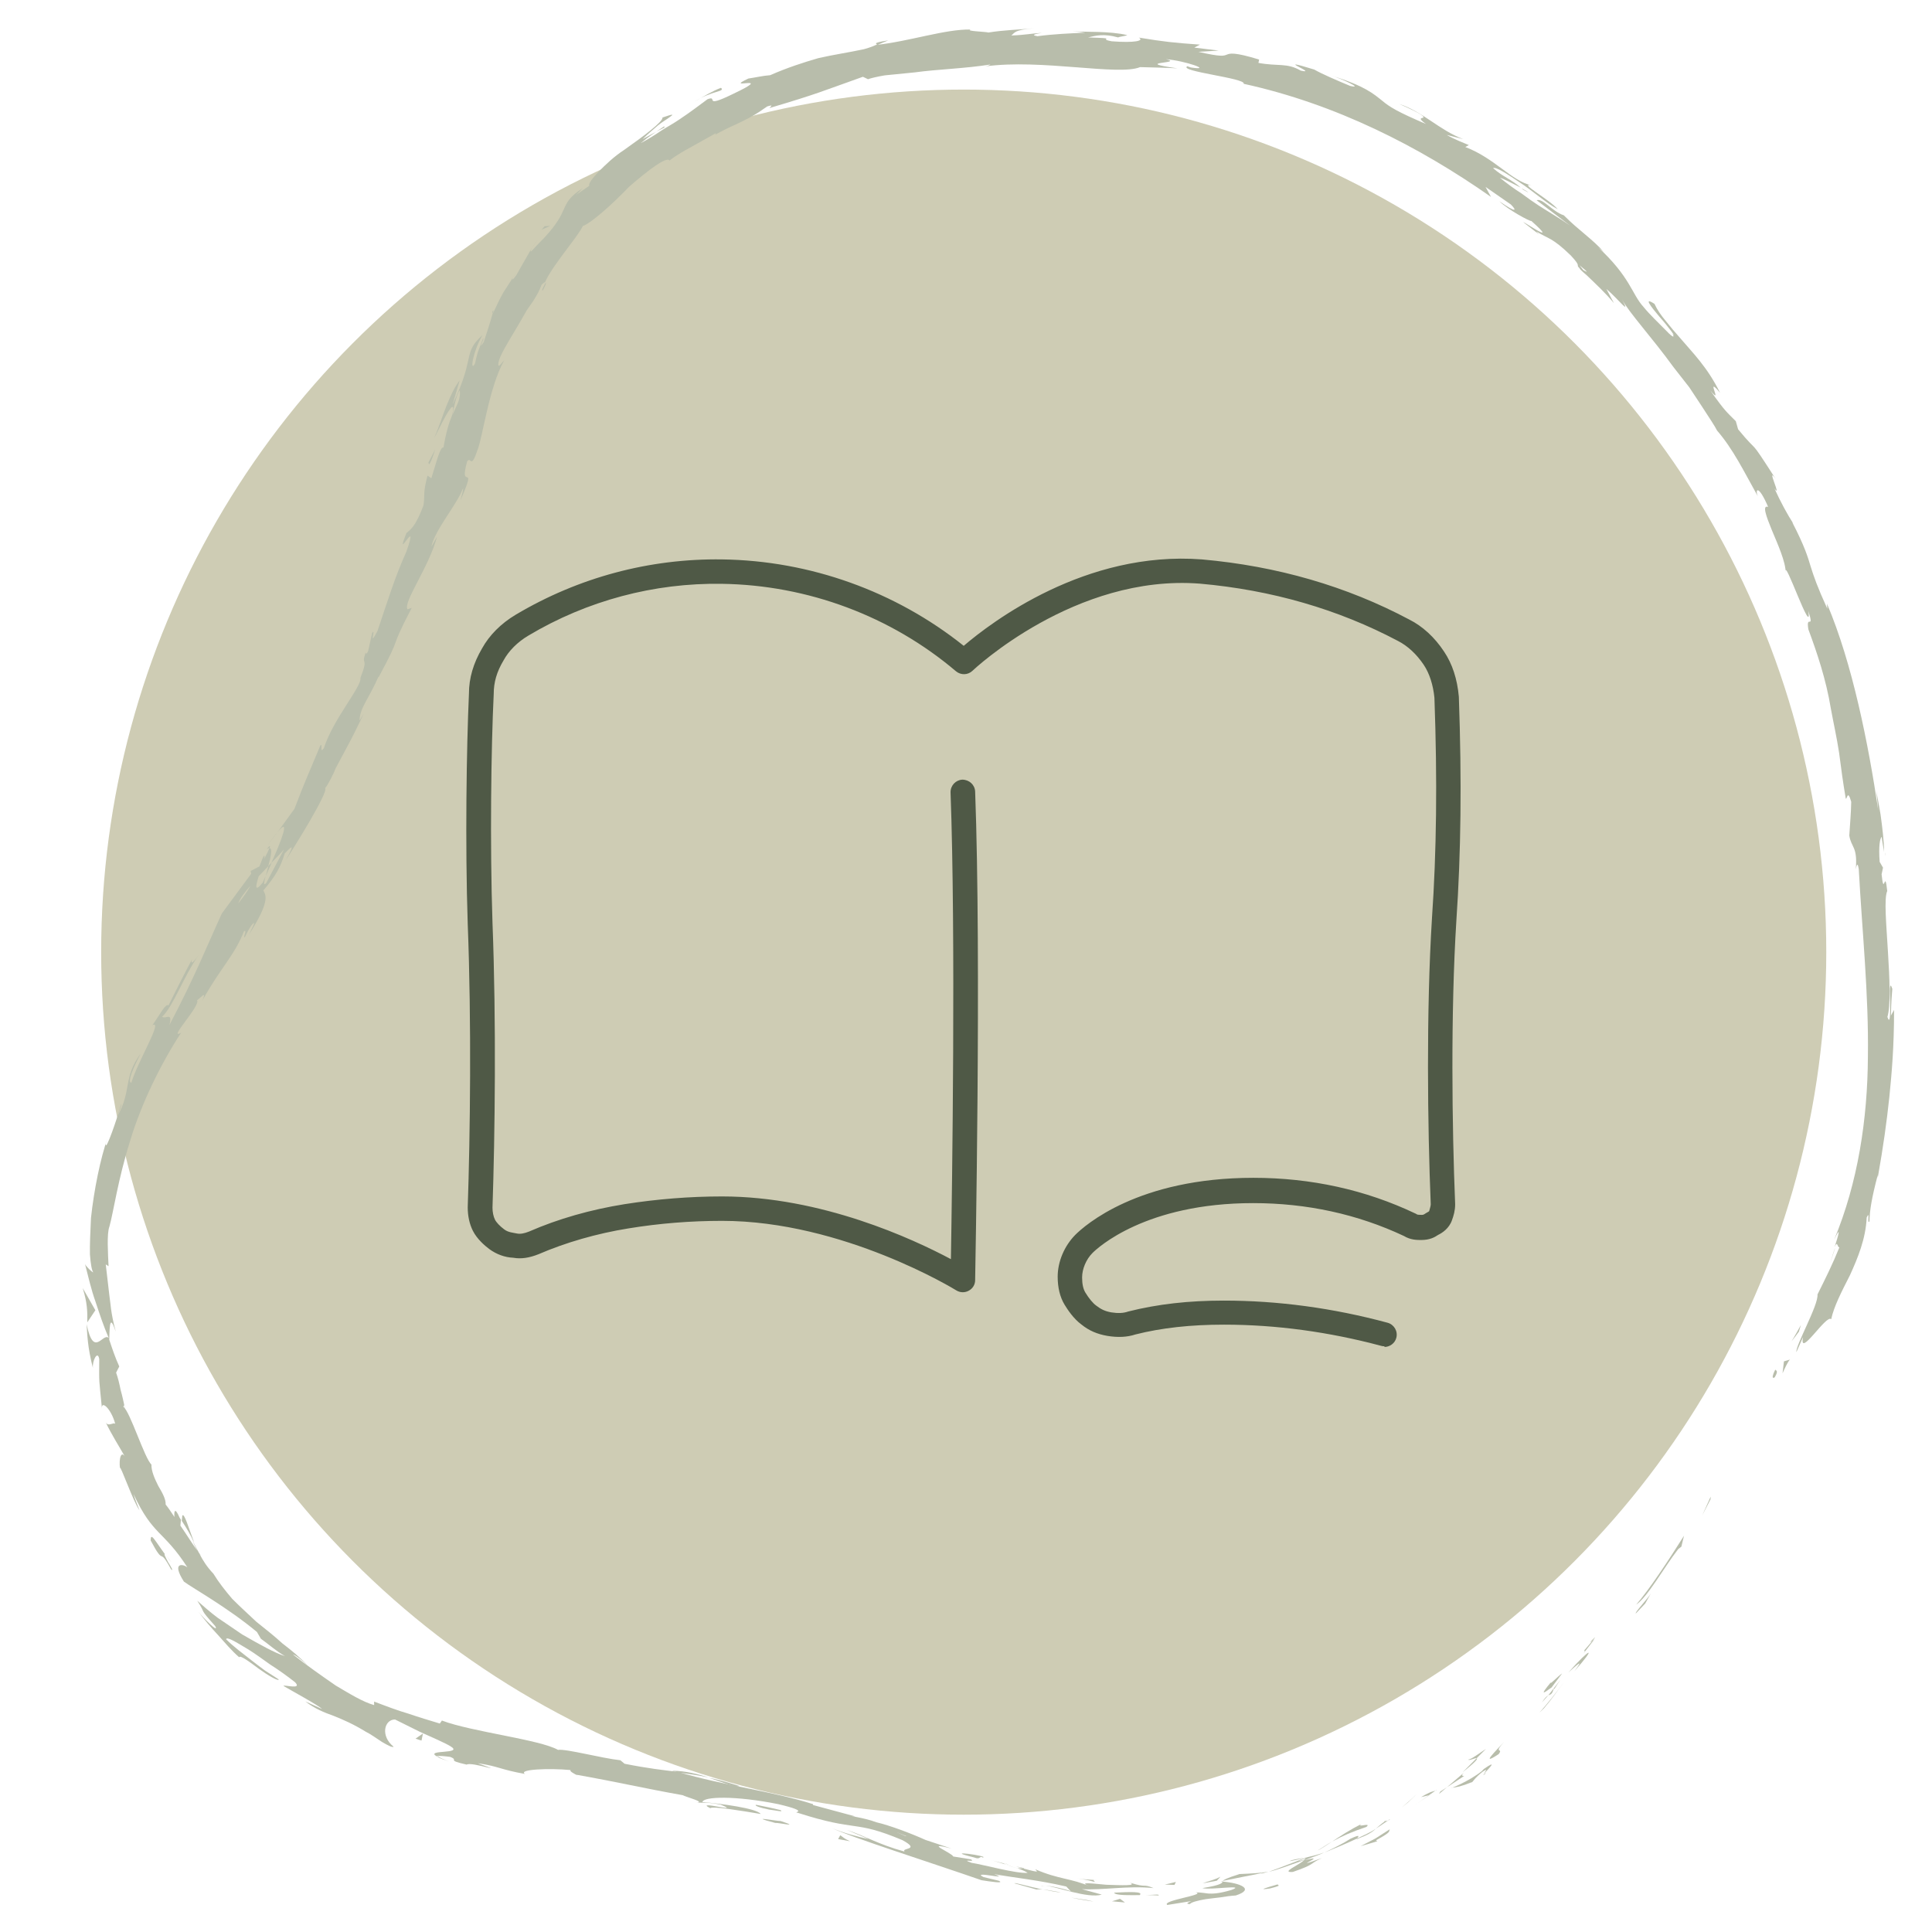
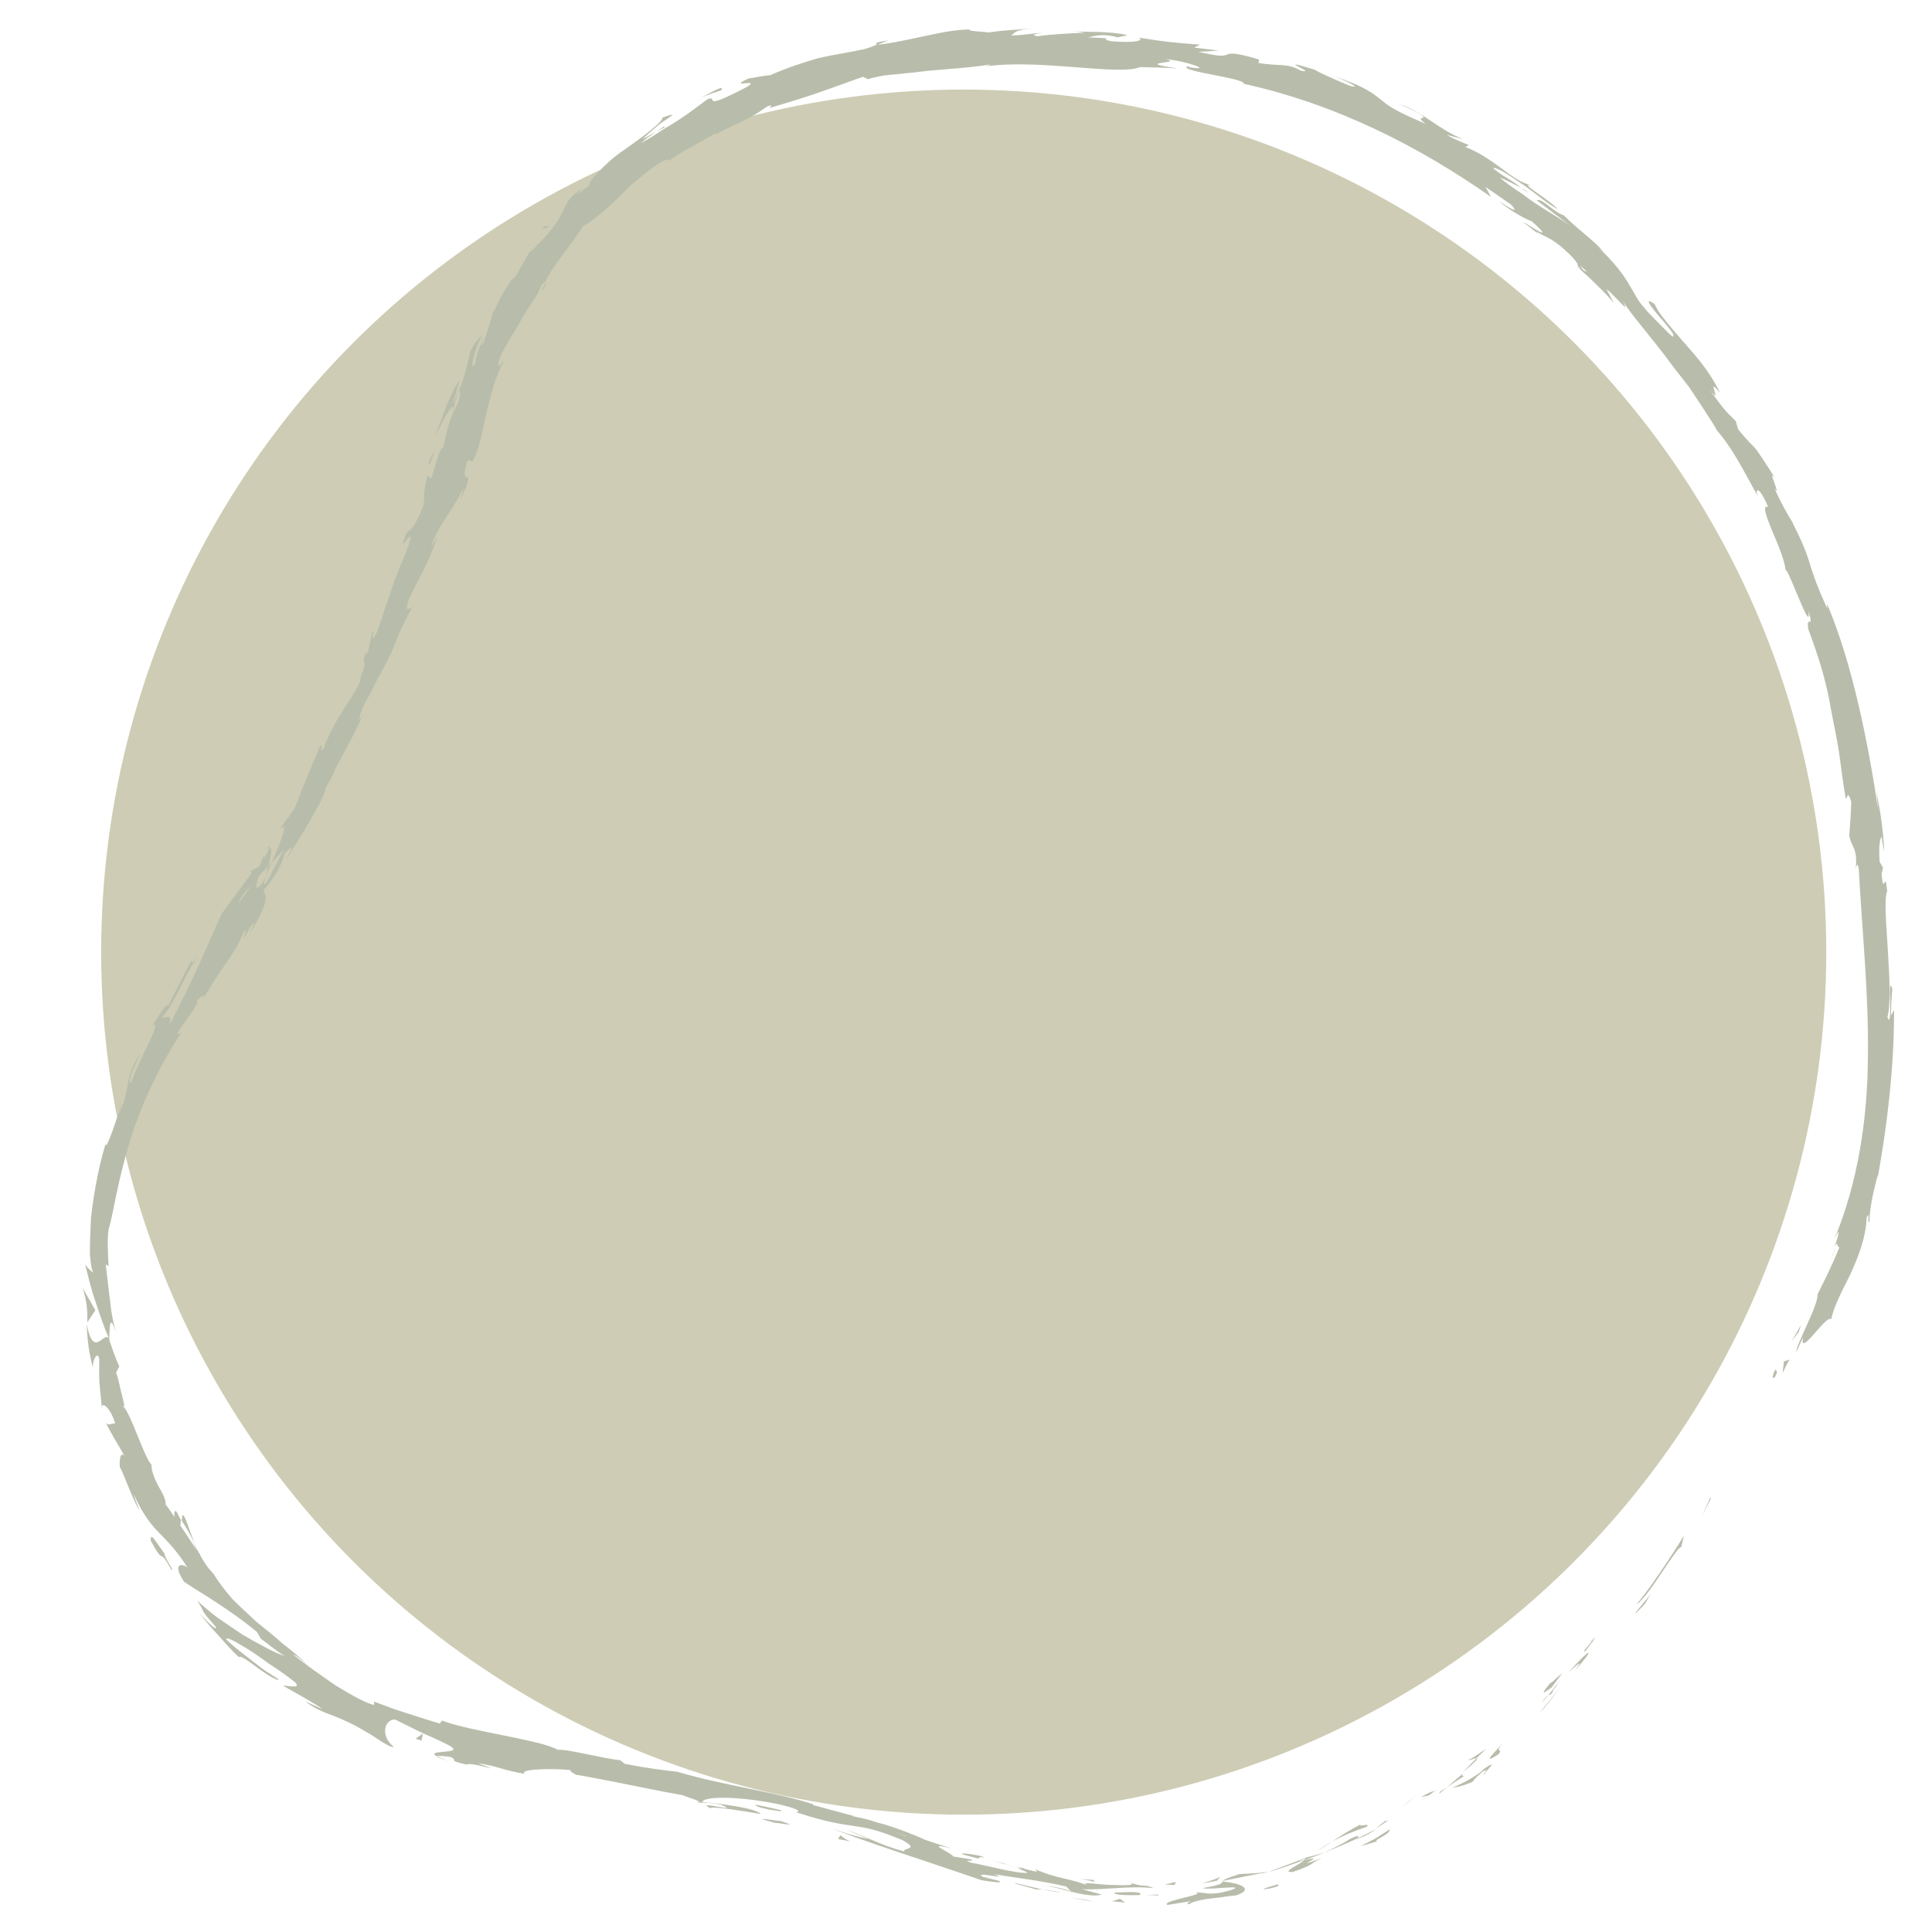
<svg xmlns="http://www.w3.org/2000/svg" id="a" viewBox="0 0 110 110">
  <defs>
    <style>.b{fill:#b8bdab;}.c{fill:#ceccb4;}.d{fill:#4f5946;}</style>
  </defs>
  <circle class="c" cx="54.87" cy="54.21" r="49.11" />
  <g>
    <path class="b" d="M101.06,78.39c.24-.41,.01-.34,.02-.42-.35,.71,.03,.42-.02,.42Z" />
    <polygon class="b" points="97.39 85.36 97.4 85.21 96.92 86.28 97.39 85.36" />
    <path class="b" d="M93.14,91.37c.64-.39,1.6-2.13,2.41-3.17l.18-.14,.15-.62c-.85,1.35-1.99,3.09-2.73,3.93Z" />
    <path class="b" d="M90.18,93.99c.23-.11-.47,.71,.61-.67l-.13,.11-.48,.56Z" />
    <path class="b" d="M90.66,93.43c.49-.59-.39,.32,0,0h0Z" />
    <path class="b" d="M88.33,96.09l.61-.81c-.19,.11-.81,.76-.62,.48-.66,.79-.47,.68,0,.33Z" />
    <path class="b" d="M87.8,96.92l.35-.39c-.08,.05-.19,.13-.35,.39Z" />
    <path class="b" d="M88.84,95.65l-.69,.88c.13-.07,.21-.02,.32-.4,0,.13,.09-.09,.37-.48Z" />
    <path class="b" d="M89.3,95.22c.43-.37,.96-.89,.34-.07,1.29-1.45,.94-1.37-.34,.07Z" />
    <path class="b" d="M93.14,91.86l.53-.56,.33-.59c-.16,.29-.96,1.13-.86,1.15Z" />
    <path class="b" d="M83.61,100.18c-.01,.09,.36-.09,.47-.08l.53-.53c-.32,.21-.9,.64-.99,.6Z" />
    <path class="b" d="M84.07,100.11l-.79,.79c.78-.62,.88-.78,.79-.79Z" />
    <path class="b" d="M87.9,97.27c.41-.47,.76-.98,1.13-1.48-.44,.6-.89,1.17-1.38,1.72l.26-.25Z" />
    <path class="b" d="M80.18,102.61c.15-.15,.31-.28,.45-.44-.26,.27-.55,.5-.83,.75l.38-.31Z" />
    <path class="b" d="M77.79,104.02c.36-.29-.66,.08-.25-.18-.67,.33-1.2,.68-1.69,1.01,.54-.3,1.13-.56,1.94-.83Z" />
    <path class="b" d="M75.01,105.36c.28-.12,.54-.33,.84-.51-.29,.15-.55,.35-.84,.51Z" />
    <path class="b" d="M81.72,101.96c-.09,.02-.28,.04-.81,.36l.45-.11,.36-.25Z" />
    <path class="b" d="M81.38,102.21h-.02c-.39,.27-.65,.47-.78,.53,.11-.05,.34-.22,.8-.53Z" />
    <path class="b" d="M81.81,101.9l-.09,.06s.07-.02,.09-.06Z" />
    <path class="b" d="M85.65,99.16c-.44,.49-1.44,1.45-.32,.71,.29-.39-.35,.03,.32-.71Z" />
    <path class="b" d="M82.38,101.76l.99-.65s-.26,.05-.02-.18l-.97,.83Z" />
    <polygon class="b" points="81.93 102.14 82.38 101.76 82.01 102 81.93 102.14" />
    <path class="b" d="M76.89,104.69c-.43,.28-.93,.52-1.49,.79,.62-.25,1.26-.52,1.86-.8,.06-.09,.28-.29-.37,.01Z" />
-     <path class="b" d="M79.12,103.58l-.09,.07c.07-.02,.12-.05,.09-.07Z" />
    <polygon class="b" points="69.51 107.12 69.61 107.13 69.63 107.1 69.51 107.12" />
    <path class="b" d="M77.38,104.66c.47-.18,.74-.33,.95-.54-.31,.22-.68,.37-1.07,.56-.03,.04-.03,.06,.12-.02Z" />
-     <path class="b" d="M73.43,105.97c.26-.05,.55-.11,.85-.19-.26,.03-.78,.11-.85,.19Z" />
    <path class="b" d="M78.86,103.69l.06-.04c-.16,.05-.13,.06-.06,.04Z" />
    <path class="b" d="M78.86,103.69c-.21,.15-.37,.29-.53,.43,.26-.17,.5-.33,.7-.47-.06,.02-.12,.04-.17,.04Z" />
    <path class="b" d="M67.76,108.4c.04-.08,.4-.19,.89-.27,.25-.04,.53-.06,.82-.1,.29-.05,.59-.09,.89-.11,1.11-.36,.25-.71-.75-.79-.03,.06,0,.19-1.15,.37,.42,.13,2.58-.23,1.64,.11-.75,.22-1.08,.21-1.3,.2-.22-.02-.35-.06-.73-.07,.67,.14-1.96,.46-1.61,.72l1.38-.22s-.47,.16-.08,.17Z" />
    <path class="b" d="M71.76,106.69l.46-.12c-.54,.08-.93,.1-1.65,.13-.75,.24-.9,.33-.95,.39l2.29-.46-.15,.06Z" />
    <path class="b" d="M74.25,105.91c-.29,.28-1.37,.72-.64,.67,1.34-.46,.89-.45,1.66-.79-2.13,.76,.58-.3-1,.13,.41-.18,.79-.28,1.13-.45-.38,.14-.77,.22-1.12,.31h.06c.1-.02,.13-.02,.03,0l-.04,.02s-.04,.06-.07,.09c-.63,.17-.11,0,.07-.09,0-.01,.02-.02,.02-.03h0c-.7,.26-1.4,.55-2.11,.8,.46-.1,1.03-.32,2.03-.67Z" />
    <path class="b" d="M84.61,100.95c-.07,.03-.07,.02-.08,.02-.1,.11-.14,.16,.08-.02Z" />
    <path class="b" d="M83.81,101.48c.12-.13,.18-.27,.61-.61,.4-.26,.05,.07,.1,.09,.23-.25,.81-.83-.04-.24l-.11,.12c-.73,.58-1.87,1.04-1.74,.95,.31-.03,.57-.08,1.17-.32Z" />
    <path class="b" d="M79.13,104.15l-.81,.52-.85,.44c.32-.09,.64-.18,.95-.28l-.08-.05c.96-.52,.7-.5,.79-.63Z" />
    <path class="b" d="M69.28,107.08l.21-.23c-.33,.18-.68,.25-1.03,.38l.82-.15Z" />
    <polygon class="b" points="66.87 107.32 66.95 107.15 66.32 107.3 66.87 107.32" />
    <path class="b" d="M30.3,14.13c.09-.18,.21-.33,.33-.49-.18,.22-.28,.37-.33,.49Z" />
    <path class="b" d="M28.03,17.75l.02,.13c.05-.2,.06-.28-.02-.13Z" />
    <path class="b" d="M11.03,87.76c-.29-.77-.54-1.64-.65-1.47l-.03,.3c.31,.47,.52,.84,.67,1.18Z" />
    <path class="b" d="M15.45,49.13l-.17,.18-.15,.57,.33-.74Z" />
    <path class="b" d="M15.14,48.26l.65-.88c-.16,.19-.36,.48-.65,.88Z" />
    <path class="b" d="M49.93,2.58c.21-.11,.43-.19,.64-.28-1.06,.16-.57,.2-.64,.28Z" />
-     <path class="b" d="M42.1,101.69c-.7-.22-1.26-.38-1.75-.47,.84,.26,1.5,.57,1.75,.47Z" />
+     <path class="b" d="M42.1,101.69Z" />
    <path class="b" d="M30.9,16.54c.16-.3,.21-.44,.17-.45-.17,.31-.25,.49-.17,.45Z" />
-     <path class="b" d="M38.29,100.83l.37,.1c.53,.06,1.05,.14,1.69,.27-.62-.19-1.34-.38-2.06-.38Z" />
-     <path class="b" d="M107.32,48.53v.19s.02-.07,0-.19Z" />
    <path class="b" d="M104.2,71.94l.29-.91c-.07,.16-.15,.43-.29,.91Z" />
    <path class="b" d="M57.18,106.1c.51,.12,.09,0,0,0h0Z" />
    <path class="b" d="M59.51,107.36c-.11,0-.2,0-.22,.04,.05-.03,.13-.04,.22-.04Z" />
    <path class="b" d="M32.84,101.03h-.05c.15,.05,.13,.04,.05,0Z" />
    <path class="b" d="M57.92,106.38l-.64-.22c.1,.04,.29,.11,.64,.22Z" />
    <path class="b" d="M57.84,106.27l.44,.12c.07-.01,.02-.04-.44-.12Z" />
    <path class="b" d="M56.47,105.92l.81,.24c-.1-.04-.14-.06-.11-.06l-.71-.18Z" />
    <path class="b" d="M86.63,10.72l.09,.08c.48,.27,.29,.12-.09-.08Z" />
    <path class="b" d="M4.95,75.31v0Z" />
    <path class="b" d="M4.71,73.34c.26,.84,.27,1.31,.26,1.95l.46-.69-.72-1.26Z" />
    <path class="b" d="M37.83,7.26c-.42,.2-.82,.44-1.24,.66,.31-.3,.61-.56,.87-.78,.26-.21,.5-.34,.64-.45,.29-.2,.26-.22-.38,0,.03,.24-1.07,1.06-2.19,1.85-.57,.37-1.07,.85-1.44,1.23-.37,.38-.59,.68-.54,.81l-.77,.53c.2-.17,.21-.22,.41-.4-.78,.49-.92,.83-1.09,1.21-.17,.38-.37,.82-1.15,1.66-.58,.56-.9,1.03-.66,.52l-.89,1.56c-.3,.43-.31,.27,0-.16l-.74,1.15c-.23,.39-.4,.81-.61,1.22v-.03c-.1,.39-.37,1.23-.51,1.64-.38,.58,.1-.33-.04-.2l-.27,.7c-.08,.24-.13,.48-.19,.73-.31,.53-.11-.72,.43-1.63-1.15,1.04-.38,1.19-1.7,3.95l.4-1.37c-.3,.39-.51,.86-.74,1.42-.23,.56-.4,1.16-.72,1.88,.1-.16,.43-.87,.7-1.34,.28-.48,.51-.73,.32,.05-.17,.41-.34,.97-.48,1.81-.19-.05-.38,.76-.69,1.75l-.22-.15c-.28,1.08-.13,1.04-.23,1.7-.44,1.17-.71,1.35-.97,1.57-.73,1.86,.78-1.18,0,1.05-.68,1.52-1.01,2.64-1.65,4.53-.54,1.03-.06-.25-.3,.11l-.23,1.03c-.11,.23-.13,.13-.14,.08-.29,.82,.2,.17-.3,1.45,.1,.46-1.57,2.37-2.08,4-.26,.34-.05-.25-.19-.18-.9,2.15-.79,1.83-1.49,3.64l-.96,1.32c.77-.94,.21,.51-.35,1.75,.3-.32,.57-.58,.72-.77l-1.01,1.91c-.18,.2-.13-.03-.04-.39l-.16,.37c-.49,.6-.4,.18-.23-.36l.54-.57c.15-.53,.26-1.04,.07-1.03-.05,.13-.17,.37-.31,.63,.04-.14,.05-.23,0-.19-.06,.05-.13,.27-.26,.6l-.5,.26,.03,.16-1.67,2.26c-.85,1.85-1.5,3.53-2.99,6.36,.21-.79-.21-.32-.41-.48,.66-.63,1.17-2.21,2.12-3.58-.49,.72-.49,.49-.4,.28-.47,.88-.92,1.77-1.36,2.66-.14-.16-.46,.47-.91,1.12,.63-.33-.85,2.08-1.2,3.27-.15,.02-.17-.32,.52-1.64-1,1.36-.5,2.11-1.3,3.52,.12-.34,.22-.52,.2-.68-.22,.83-.9,2.79-.88,2.29l.11-.35c-.41,1.15-.78,2.98-.95,4.56-.04,.8-.07,1.53-.06,2.08,.04,.55,.11,.93,.19,1.02-.04,.02-.41-.32-.47-.47,.19,.73,.35,1.45,.6,2.15,.23,.7,.46,1.39,.75,2.06-.34-.34-.85,1.2-1.26-.79,.04,.58,.05,1.31,.36,2.5-.05-.4,.27-1.04,.36-.51-.01,1.49-.02,1.04,.16,2.87-.09-.59,.52-.06,.75,.82-.1-.12-.41,.2-.55-.11,.33,.71,.77,1.38,1.15,2.06-.26-.52-.4,.04-.33,.57,0-.26,.74,1.88,1.11,2.4-.11-.31-.25-.61-.34-.93,1.11,2.4,1.69,2.04,3.07,4.18-.25-.2-.92-.32-.2,.81,.53,.39,2.48,1.47,4.16,2.87l.22,.38c.46,.33,.88,.71,1.37,.99-.54-.16-1.44-.66-2.43-1.23l-1.41-.96c-.44-.33-.83-.68-1.15-.96,.55,.83,.03,.33,1.02,1.44,.26,.47-.7-.47-.96-.83,.34,.47,.72,.91,1.12,1.34,.39,.43,.76,.88,1.21,1.27,.03-.15,.58,.25,1.11,.65,.54,.39,1.13,.73,1.14,.61l-.79-.51c-.25-.18-.5-.38-.75-.57-.49-.39-1.01-.76-1.46-1.21,.05-.16,.53,.14,1.28,.59,.37,.23,.78,.53,1.23,.85,.47,.3,.95,.64,1.42,1.01,.43,.45-.64,.12-.66,.21,.28,.17,2.04,1.13,2.19,1.31l-.95-.43c.55,.42,1.07,.63,1.63,.83,.55,.22,1.12,.47,1.82,.9,.25,.12,.6,.37,.92,.58,.32,.19,.59,.33,.66,.27-.76-.6-.54-1.55,.08-1.55l1.41,.7c.7,.31,1.46,.65,1.74,.82,.81,.48-1.47,.17-.78,.58,.05-.06,.56,0,.77,.03,.55,.21-.29,.16,.94,.44,.27-.19,2.5,.6,.63-.08,1.22,.18,1.27,.36,2.69,.61-.42-.26,1.38-.34,2.6-.22-.08,.06,.17,.19,.3,.26,2.47,.44,3.78,.76,6.08,1.17,.2,.11,1.29,.39,.8,.42,.34,.02,.66-.03,1.36,.12,1.31,.52-1.57-.29-.59,.2,.12-.13,1.86,.16,2.87,.33-.24-.33-2.29-.59-3.32-.68,.06-.32,1.89-.37,4.32,.12,1.91,.45,.76,.44,1.1,.49,3.48,1.12,3.16,.38,5.97,1.56,1.07,.58-.08,.42,.12,.65-1.53-.42-2.26-.9-3.28-1.23l1.22,.51c-.5-.09-1.52-.37-2.05-.61,.91,.46,5.82,2.03,8.49,2.96,.5,.08,1.36,.21,.98,.03l-.87-.21c-.74-.38,1.67,.21,.61-.16,1.18,.2,2.5,.33,4.11,.7l.27,.29c-.03-.07-1.05-.32-1.52-.35,.69,.06,2.47,.76,3.27,.52l-1.13-.31c1.19,.07,2.64-.21,4.08-.06-.65-.27-.34,.01-1.35-.31,.44,.19-.48,.15-1.34,.12-.85-.07-1.63-.19-.95,.09-1-.45-1.79-.4-3.09-.97,.02,.09,.44,.26-.74-.06-.06,.01-.19,0-.28,0l-.08-.02,.06,.02c-.05,0-.06,0,.02,0,.28,.1,.5,.2,.58,.26-.64,.06-2.53-.47-3.2-.57-.69-.25,.32,0-.04-.2l-1-.16c-.04-.19-1.77-.88-.09-.45l-1.48-.49c-.84-.38-2.04-.83-2.81-1.01-.69-.27-1.85-.4-1.19-.33l-2.41-.65v-.05c-2.37-.75-5.01-1.04-7.71-1.84-.82-.1-1.67-.19-3.02-.46l-.24-.2c-1.05-.11-3.09-.66-3.55-.59-1.04-.59-4.93-1.03-6.61-1.67l-.12,.17c-.59-.18-1.17-.35-1.78-.56-.62-.18-1.25-.42-1.96-.69v.2c-.64-.18-1.37-.63-2.18-1.11-.78-.54-1.63-1.13-2.44-1.77,.15,.03,.56,.36,.83,.62-.43-.46-.92-.86-1.43-1.25-.47-.43-.98-.83-1.48-1.23-.47-.44-.94-.87-1.38-1.31-.4-.47-.77-.94-1.07-1.43-.39-.41-.6-.77-.79-1.12,.03,.04,.06,.08,.09,.11l-.13-.19c-.11-.22-.24-.44-.36-.7,.08,.23,.19,.43,.29,.6-.27-.34-.61-.91-.98-1.44l.03-.33-.08-.13c-.25-.58-.32-.4-.29-.03-.18-.27-.35-.53-.5-.71,.02-.3-.19-.67-.42-1.06-.2-.4-.4-.84-.39-1.22-.38-.32-1.22-3.03-1.6-3.29,.04-.03,0-.23,.1,.12-.08-.36-.15-.72-.25-1.06-.07-.35-.15-.69-.26-1l.18-.35c-.23-.5-.4-1.01-.57-1.52,.02-.99,.06-1.38,.37-.46-.3-1.13-.29-1.6-.36-2.03l-.21-1.8,.16,.1c-.03-.7-.11-1.85,.05-2.26,.22-.77,.49-2.7,1.17-4.85,.64-2.15,1.79-4.48,2.91-6.18-.8,.45,1.12-1.54,.91-1.85,.22-.15,.57-.6,.3,.02,1.01-1.84,1.83-2.56,2.37-3.95,.22-.14-.11,.47,.06,.32,.07-.15,.29-.61,.46-.76,.17-.15-.09,.31-.23,.62,1.16-1.82,.99-2.2,.81-2.5,.72-.84,.98-1.33,1.22-2.11,.28-.28,.71-.77,.04,.41,.42-.63,2.48-3.93,2.26-4.13,.17-.18,.53-.92,.59-1.11,.8-1.5,.89-1.62,1.61-3.13l-.24,.4c.01-.73,.55-1.28,1.08-2.51v.05c1.47-2.73,.48-1.25,1.89-3.96l-.24,.08c-.26-.41,1.23-2.41,1.68-4.13l-.32,.56c.2-.95,1.43-2.36,1.78-3.27,.1-.19-.05,.34-.12,.63,1.02-2.35-.13-.39,.38-2.22,.23-.3,.2,.53,.6-.68,.26-.62,.66-3.6,1.51-5.07-.14,.14-.24,.3-.3,.31-.05,.02-.08-.13,.08-.52,.27-.59,.76-1.34,1.19-2.09l.32-.56c.12-.17,.24-.34,.35-.5,.21-.33,.38-.64,.48-.93,.12-.12,.17-.16,.2-.15,.4-.94,1.89-2.61,2.15-3.2,.49-.18,1.64-1.2,2.64-2.24,1.08-.94,2.15-1.75,2.3-1.49,.4-.32,.85-.56,1.3-.81l1.34-.75-.04,.09c.43-.24,.8-.42,1.12-.56,.32-.15,.58-.28,.81-.4,.45-.24,.74-.45,1.03-.65,.44-.14,.15,.04,.13,.09,2.77-.82,3.01-.96,5.32-1.78l.29,.14c.15-.06,.49-.14,.95-.22l1.71-.17c1.31-.18,2.9-.22,4.31-.45-.03,.02-.08,.07-.31,.11,3.2-.44,7.61,.55,8.83,.04,.71,.02,1.42,.03,2.13,.07-2.72-.38,.45-.27-.66-.52,1.09,.08,2.74,.67,1.42,.47l-.2-.07c-.54,.29,3.36,.68,3.21,1,5.25,1.15,9.99,3.57,14.08,6.44l-.31-.57,1.44,1c.33,.33,.37,.53-.65-.18,.47,.47,1.75,1.16,1.82,1.12,1.83,1.63-.96-.33-.37,.14l.8,.62-.16-.17c.7,.44,.9,.33,1.98,1.38,.65,.7,.23,.47,.5,.73-.02,.01,.07,.11,.41,.4,.53,.51,1.07,1.01,1.54,1.58l-.43-.81c.75,.64,1.39,1.55,.9,.61,.36,.7,1.75,2.22,2.92,3.84l.9,1.15,.72,1.09c.43,.66,.76,1.16,.86,1.37,.91,1.05,1.51,2.29,2.33,3.76-.18-.38,0-.76,.58,.59-.35-.12-.12,.51,.21,1.32,.34,.81,.79,1.81,.79,2.43-.14-1.07,1.53,3.82,1.29,2.17,.36,1.16-.15,.13,0,1.05,.5,1.35,1.01,2.86,1.28,4.51,.15,.82,.34,1.66,.47,2.52,.11,.86,.23,1.74,.38,2.61,.08,.05,.1-.56,.31,.18-.01,.63-.07,1.28-.11,1.92,.11,.7,.48,.61,.37,1.92,.04-.19,.1-.47,.17,0,.19,3.52,.57,7.09,.52,10.67-.02,3.57-.57,7.17-1.92,10.42,.41-.87,.25-.26,.02,.43,.18-.44,.16,.06,.28,0-.37,.92-.81,1.81-1.25,2.69,.06,.61-1.26,2.91-1.2,3.28l.38-.86c-.26,1.27,1.33-1.32,1.6-1.01,.15-.71,.58-1.55,1.07-2.51,.44-.97,.9-2.07,.95-3.28,.21-.48,0,.46,.16,.21,.01-.62,.13-1.33,.47-2.63v.16c.33-1.86,.51-3.19,.66-4.59,.14-1.4,.27-2.86,.27-4.97l-.18,.32c.02-.91,.05-1.1,.08-1.52-.17-.51-.14,.12-.12,.77,0,.65,0,1.3-.16,.83,.19-.6,.13-2.2,.03-3.73-.09-1.54-.23-3.02-.04-3.44-.14-1.37-.18,.42-.32-.95l.08-.38-.19-.33c-.07-.9,.02-1.37,.12-1.42,.01,.22,.1,.62,.13,.85,0-.59-.1-1.41-.2-2.13-.12-.73-.26-1.36-.26-1.57l.13,1.34c-.56-3.77-1.47-8.37-2.92-11.77l.02,.29c-.58-1.28-.76-1.81-.94-2.38-.17-.57-.35-1.18-1.06-2.55l.07,.09c-.34-.52-.73-1.24-1.08-2.01,.46,.64-.52-1.38,.07-.54-1.65-2.57-.85-1.26-2.14-2.83l-.13-.46c-.49-.5-.58-.51-1.46-1.76,.8,.98-.35-.95,.56,.14-.72-1.47-1.6-2.32-2.23-3.07-.33-.37-.61-.7-.86-1.02-.26-.31-.48-.62-.64-.97-.65-.42-.22,.14,.28,.73,.52,.58,1.02,1.28,.75,.97,.16,.32-.09,.12-.44-.25-.36-.37-.89-.87-1.21-1.27-.69-.75-.73-1.7-2.66-3.47,.19,.18,.22,.17,.41,.35-.65-.74-1.45-1.25-2.29-2.1-.68-.23-1.2-.99-1.55-.86l1.9,1.44c-.55-.39-1.13-.72-1.77-1.13-.32-.21-.65-.44-1.01-.71-.38-.24-.78-.53-1.21-.88,.18,.04,.77,.35,1.18,.56-.48-.44-1.07-.65-1.57-1.11,.17-.08,.78,.32,1.51,.81,.74,.48,1.51,1.18,2.17,1.53-.46-.55-2.28-1.54-1.5-1.36-1.12-.24-2.08-1.54-3.76-2.18l.2-.11c-.26-.11-.81-.32-1.26-.58l.94,.24c-1.36-.51-2.31-1.57-3.64-2,1.33,.58,1.43,.73,1.36,.78-.08,.04-.34,0,.16,.36-1.63-.7-2.06-.96-2.51-1.34-.46-.36-.94-.82-2.86-1.41,.52,.15,1.88,.78,1.05,.58-.7-.29-1.63-.69-2.04-.93-2.53-.78,.33,.3-.77,.06-.8-.46-1.28-.23-2.41-.44l.04-.19c-1.44-.44-1.66-.35-1.84-.28-.18,.07-.31,.14-1.62-.16l1.16-.07-1.39-.17,.32-.17c-1.53-.11-2-.16-3.48-.4,.33,.18-.23,.31-1.54,.21-.89-.16,.52-.16-1.35-.22,.43-.1,.9-.23,1.71,0,.09-.05,.43-.08,.52-.13-.96-.24-2.44-.17-3.12-.22,.26,.02,.57,.05,.73,.08-.91,.04-1.82,.08-2.72,.2-.43-.07-.09-.13,.25-.19-.55,.03-.93,.12-1.74,.15,.21-.16,.15-.32,1.3-.41-.87,.08-1.74,.1-2.6,.24-.18-.05-1.35-.08-1.01-.17-1.46-.03-3.5,.68-5.41,.88-.09,.05-.28,.13-.67,.24-.88,.19-1.73,.31-2.6,.51-.86,.25-1.76,.54-2.74,.97-.42,.03-.82,.13-1.24,.19-1.53,.72,1.65-.32-.88,.88-1.78,.87-.79,.05-1.45,.3-.41,.3-.95,.72-1.6,1.15-.32,.22-.69,.42-1.05,.65-.36,.25-.74,.48-1.15,.7,.47-.39,.87-.64,1.34-.96Zm-12.08,16.39c.08-.38,.23-1.19,.43-1.43,.06,.5-.16,.8-.43,1.43Zm-12.19,27.79c.1-.28,.37-.64,.71-1.02-.18,.32-.42,.66-.71,1.02Zm38.04,53.1h-.04c-.8-.35-.52-.23,.04,0Zm1.68,.64c.18,.03,.18,0,.11-.05-.13,0-.52-.11-.95-.27,.11,.09,.32,.2,.84,.32ZM90.15,15.38l-.22-.28c.61,.5,.41,.38,.22,.28Z" />
    <path class="b" d="M15.17,48.37c.09-.08,.13-.08,.18-.09,.05-.15,.02-.17-.18,.09Z" />
    <path class="b" d="M49.82,2.64h.06s.05-.05,.06-.06l-.12,.06Z" />
    <path class="b" d="M25.58,100.29c-.36-.12-.55-.23-.67-.3-.03,.04,.12,.13,.67,.3Z" />
    <path class="b" d="M62.46,107.05c-.37-.03-.74-.04-1.11-.1,.54,.08,.72,.13,.99,.2-.02-.05-.22-.14,.12-.1Z" />
    <path class="b" d="M72.31,107.52c.16-.05,.35-.08,.5-.16l-.07-.07c-.69,.2-1.17,.34-.43,.23Z" />
    <path class="b" d="M63.43,107.76c.08,.17,.8,.14,1.6,.14h-.14c.24-.22-.61-.18-1.46-.14Z" />
    <path class="b" d="M65.22,107.9c.25,0,.5,0,.74,.02,.09-.09-.3-.03-.74-.02Z" />
    <path class="b" d="M55.48,105.76c.35,.15,.29-.13,.47,0,.47-.07-2.5-.49-.47,0Z" />
    <polygon class="b" points="64.05 108.32 63.77 108.11 63.31 108.25 64.05 108.32" />
    <path class="b" d="M57.76,107.23l1.25,.35s.15-.02,.35,0c-.78-.16-1.62-.42-1.6-.35Z" />
    <path class="b" d="M59.36,107.57c.41,.08,.79,.17,1.03,.17-.22-.03-.69-.13-1.03-.17Z" />
    <path class="b" d="M62.27,108.27l-.38-.09c-.3-.04-.6-.09-.9-.14,.42,.1,.85,.16,1.28,.23Z" />
    <path class="b" d="M44.45,103.06c-.46-.11-.92-.21-1.39-.3-.16,.03,.21,.17,.73,.27,.34,.04,.85,.16,.66,.04Z" />
    <path class="b" d="M48.39,104.83c-.35-.16-.36-.21-.55-.34l-.12,.22,.66,.12Z" />
    <path class="b" d="M44.44,103.68c-.15,.02-2.02-.34-.3,.11,.15-.03,1.53,.29,.3-.11Z" />
    <path class="b" d="M23.66,98.99c.11,.04,.23,.08,.34,.11l.08-.4-.42,.29Z" />
    <path class="b" d="M8.59,87.73c.82,1.54,.4,.24,1.15,1.62,.16,.14,0-.14-.17-.41-.15-.28-.29-.57-.15-.41-.62-.84-.85-1.34-.84-.8Z" />
    <path class="b" d="M9.43,88.52c.1,.13,.2,.28,.33,.42-.19-.23-.27-.35-.33-.42Z" />
    <path class="b" d="M102.53,75.45c-.17,.31-.34,.62-.53,.92,.14-.18,.29-.36,.42-.55l.11-.36Z" />
    <path class="b" d="M101.91,77.41l-.34,.1-.08,.68c.1-.22,.29-.65,.42-.78Z" />
    <path class="b" d="M24.39,26.34l.04,.1c.11-.14,.19-.37,.35-.85l-.39,.75Z" />
    <polygon class="b" points="31.01 12.88 30.83 13.08 31.33 12.86 31.01 12.88" />
    <path class="b" d="M41.05,5c-.49,.18-1.02,.51-1.48,.77,.98-.62,1.74-.54,1.48-.77Z" />
  </g>
-   <path class="d" d="M78.83,76.65c-.06,0-.12,0-.18-.02-2.99-.8-6-1.21-8.96-1.21-1.89,0-3.55,.18-5.05,.56-.45,.15-.99,.18-1.59,.08-.58-.1-1.05-.3-1.48-.65-.45-.33-.79-.85-.96-1.13-.26-.43-.39-.97-.39-1.59,0-.86,.38-1.75,1-2.38,.54-.54,3.58-3.25,10.14-3.25,3.28,0,6.38,.68,9.22,2.03,.03,.01,.06,.03,.09,.05,.04,.02,.09,.03,.26,.03,.1,0,.11,0,.26-.1,.13-.07,.17-.1,.18-.11,.03-.12,.09-.29,.09-.39-.18-4.4-.26-11.01,.07-16.29,.26-3.75,.31-7.86,.14-12.55-.07-.72-.28-1.39-.61-1.88-.41-.61-.92-1.08-1.47-1.36-3.4-1.8-7.19-2.9-11.28-3.26-7.1-.55-12.88,4.9-12.94,4.96-.26,.25-.66,.26-.94,.03-3.7-3.14-8.44-4.91-13.33-4.98-3.85-.06-7.67,.95-11.02,2.95-.62,.37-1.11,.86-1.41,1.41-.39,.65-.56,1.25-.56,1.91-.15,3.09-.22,8.53-.07,13.03,.22,5.67,.14,12.09,0,16.22,0,.24,.05,.5,.14,.68,.08,.16,.28,.37,.52,.55,.23,.18,.5,.19,.73,.24,.19,.04,.41,0,.69-.11,1.67-.73,3.51-1.25,5.44-1.56,1.84-.29,3.71-.44,5.55-.44,5.67,0,10.87,2.42,13.03,3.57,.07-4.18,.28-18.47-.02-26.57-.01-.39,.29-.71,.67-.73,.39,0,.71,.29,.73,.67,.36,9.55,0,27.65,0,27.83,0,.25-.14,.48-.37,.6-.22,.12-.49,.11-.7-.02-.06-.04-6.45-3.96-13.34-3.96-1.77,0-3.56,.14-5.33,.43-1.8,.29-3.57,.8-5.12,1.47-.53,.21-.99,.28-1.44,.2-.47-.02-.95-.19-1.37-.5-.24-.18-.69-.56-.93-1.04-.19-.38-.29-.84-.29-1.33,.14-4.12,.22-10.51,0-16.14-.15-4.54-.07-10.03,.07-13.11,0-.88,.25-1.73,.75-2.58,.41-.74,1.07-1.41,1.91-1.91,3.58-2.13,7.63-3.21,11.76-3.15,5.01,.07,9.87,1.82,13.75,4.92,1.58-1.35,6.93-5.43,13.56-4.92,4.29,.38,8.25,1.53,11.8,3.42,.76,.38,1.45,1.01,1.99,1.83,.47,.7,.75,1.56,.84,2.57,.17,4.78,.12,8.93-.14,12.73-.33,5.22-.25,11.77-.07,16.17,0,.36-.09,.65-.18,.9-.16,.47-.56,.73-.79,.84-.19,.13-.47,.29-.96,.29-.25,0-.61,0-.99-.23-2.64-1.24-5.52-1.87-8.58-1.87-6.13,0-8.86,2.55-9.15,2.84-.36,.36-.59,.91-.59,1.39,0,.37,.06,.66,.19,.87,.19,.31,.42,.6,.62,.74,.27,.21,.51,.32,.85,.38,.38,.06,.69,.05,.97-.05,1.67-.42,3.43-.62,5.44-.62,3.07,0,6.21,.42,9.32,1.26,.37,.1,.6,.48,.5,.86-.08,.31-.37,.52-.68,.52Z" />
</svg>